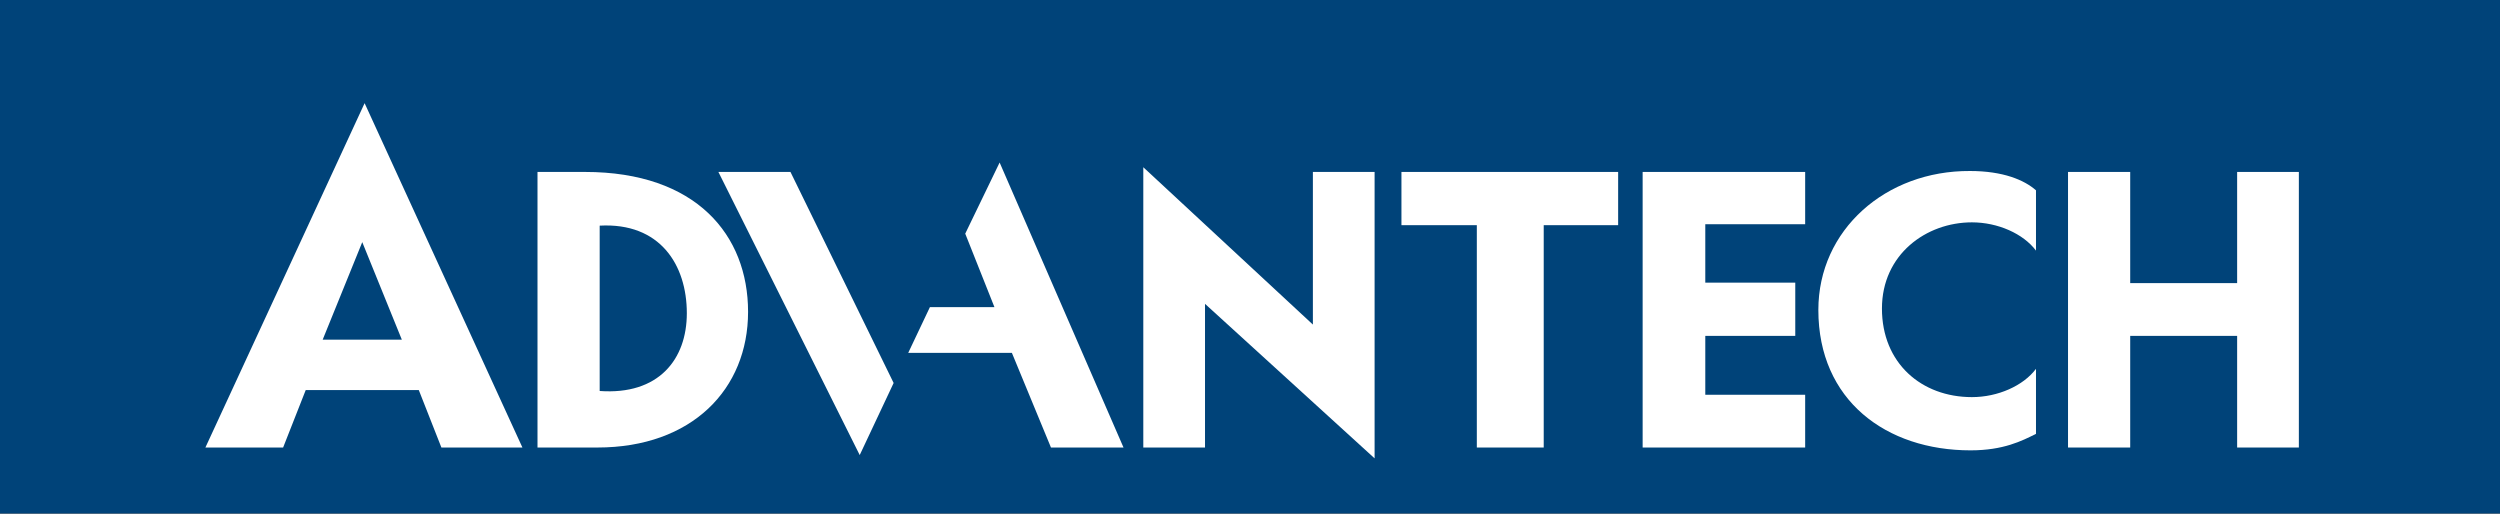
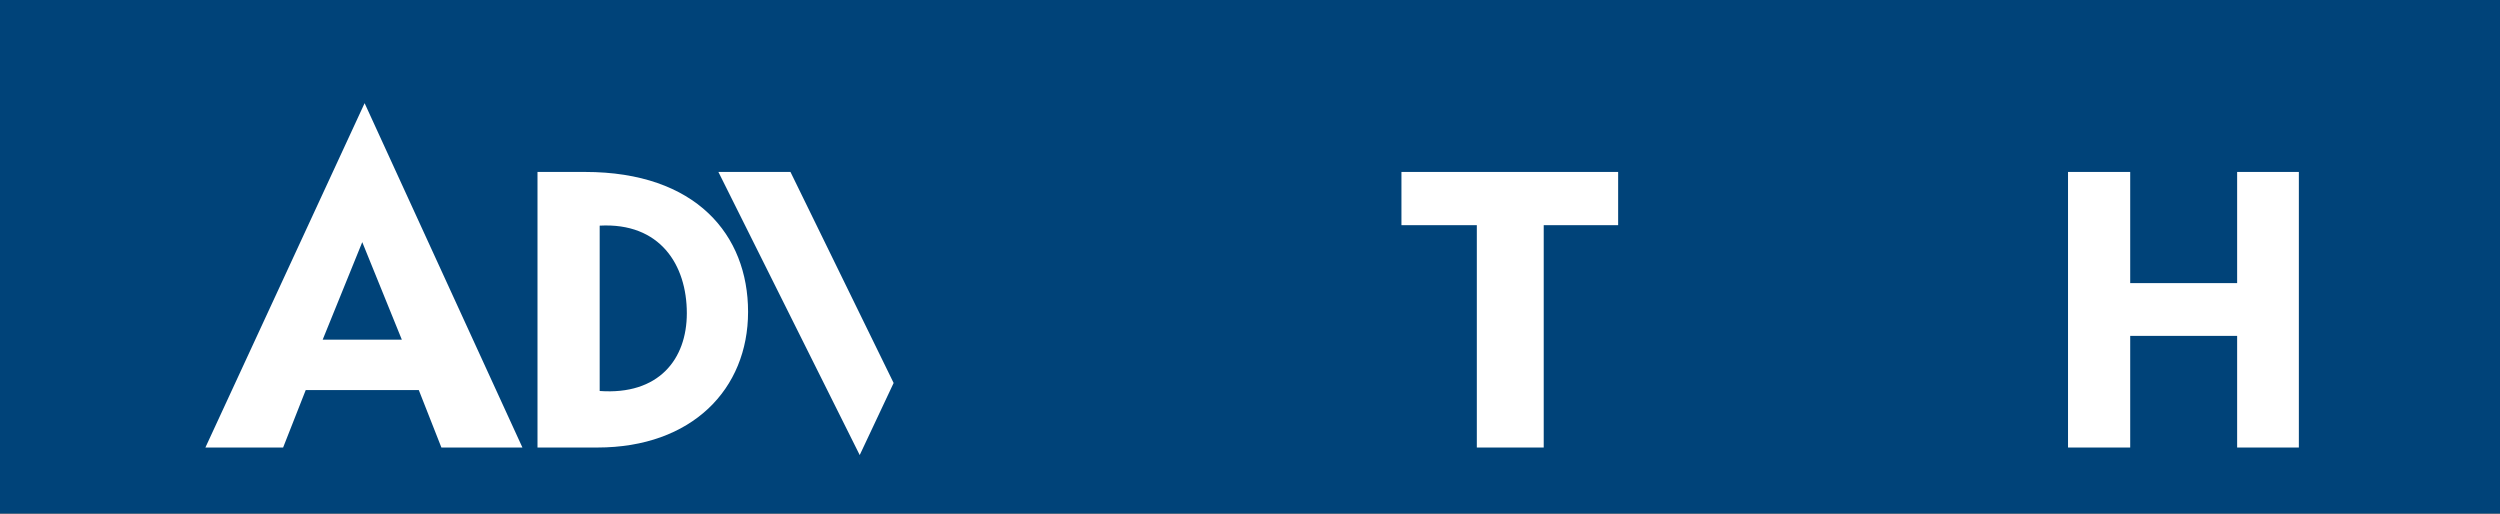
<svg xmlns="http://www.w3.org/2000/svg" xmlns:xlink="http://www.w3.org/1999/xlink" version="1.1" id="Layer_5" x="0px" y="0px" viewBox="0 0 530.7 109.1" style="enable-background:new 0 0 530.7 109.1;" xml:space="preserve">
  <rect x="0" y="0" width="530.7" height="109.1" fill="#808080" stroke="none" />
  <style type="text/css">
	.st0{fill:#004379;}
	.st1{clip-path:url(#SVGID_2_);fill:#FFFFFF;}
	.st2{clip-path:url(#SVGID_4_);fill:#FFFFFF;}
	.st3{clip-path:url(#SVGID_6_);fill:#FFFFFF;}
	.st4{clip-path:url(#SVGID_8_);fill:#FFFFFF;}
	.st5{clip-path:url(#SVGID_10_);fill:#FFFFFF;}
	.st6{clip-path:url(#SVGID_12_);fill:#FFFFFF;}
	.st7{clip-path:url(#SVGID_14_);fill:#FFFFFF;}
	.st8{clip-path:url(#SVGID_16_);fill:#FFFFFF;}
	.st9{clip-path:url(#SVGID_18_);fill:#FFFFFF;}
</style>
  <rect class="st0" width="530.7" height="109" />
  <g>
    <g>
      <defs>
        <rect id="SVGID_1_" width="530.7" height="109" />
      </defs>
      <clipPath id="SVGID_2_">
        <use xlink:href="#SVGID_1_" style="overflow:visible;" />
      </clipPath>
      <path class="st1" d="M114.1,36.5V95h12.7c20.1,0,32-12.4,32-28.8c0-16.3-11-29.7-34.6-29.7L114.1,36.5L114.1,36.5z M127.3,83V47.9    c12.8-0.7,18.5,8.3,18.5,18.6C145.8,76.3,139.8,83.9,127.3,83" />
    </g>
    <g>
      <defs>
-         <rect id="SVGID_3_" width="530.7" height="109" />
-       </defs>
+         </defs>
      <clipPath id="SVGID_4_">
        <use xlink:href="#SVGID_3_" style="overflow:visible;" />
      </clipPath>
      <polygon class="st2" points="291.8,36.5 278.7,36.5 278.7,68.9 242.7,35.5 242.7,95 255.8,95 255.8,64.5 291.8,97.3   " />
    </g>
    <g>
      <defs>
        <rect id="SVGID_5_" width="530.7" height="109" />
      </defs>
      <clipPath id="SVGID_6_">
        <use xlink:href="#SVGID_5_" style="overflow:visible;" />
      </clipPath>
      <polygon class="st3" points="297.5,47.8 313.5,47.8 313.5,95 327.7,95 327.7,47.8 343.5,47.8 343.5,36.5 297.5,36.5   " />
    </g>
    <g>
      <defs>
-         <rect id="SVGID_7_" width="530.7" height="109" />
-       </defs>
+         </defs>
      <clipPath id="SVGID_8_">
        <use xlink:href="#SVGID_7_" style="overflow:visible;" />
      </clipPath>
-       <polygon class="st4" points="348.7,95 348.7,36.5 383.2,36.5 383.2,47.6 362,47.6 362,60 381.1,60 381.1,71.3 362,71.3 362,83.8     383.2,83.8 383.2,95   " />
    </g>
    <g>
      <defs>
        <rect id="SVGID_9_" width="530.7" height="109" />
      </defs>
      <clipPath id="SVGID_10_">
        <use xlink:href="#SVGID_9_" style="overflow:visible;" />
      </clipPath>
      <polygon class="st5" points="474.9,36.5 474.9,60.1 452.2,60.1 452.2,36.5 439,36.5 439,95 452.2,95 452.2,71.3 474.9,71.3     474.9,95 488,95 488,36.5   " />
    </g>
    <g>
      <defs>
        <rect id="SVGID_11_" width="530.7" height="109" />
      </defs>
      <clipPath id="SVGID_12_">
        <use xlink:href="#SVGID_11_" style="overflow:visible;" />
      </clipPath>
      <polygon class="st6" points="152.5,36.5 182.5,96.6 189.7,81.3 167.8,36.5   " />
    </g>
    <g>
      <defs>
        <rect id="SVGID_13_" width="530.7" height="109" />
      </defs>
      <clipPath id="SVGID_14_">
        <use xlink:href="#SVGID_13_" style="overflow:visible;" />
      </clipPath>
-       <polygon class="st7" points="212.2,34.5 204.9,49.6 211.1,65.2 197.4,65.2 192.8,74.9 214.8,74.9 223.1,95 238.5,95   " />
    </g>
    <g>
      <defs>
        <rect id="SVGID_15_" width="530.7" height="109" />
      </defs>
      <clipPath id="SVGID_16_">
        <use xlink:href="#SVGID_15_" style="overflow:visible;" />
      </clipPath>
-       <path class="st8" d="M386,65.8c0,19.2,14.4,29.8,32.3,29.8c7,0,10.9-2,13.9-3.5V78.3c-2.7,3.6-8.1,6-13.6,6    c-10.7,0-19.1-7.2-19.1-18.8c0-11.5,9.4-18.3,19.1-18.3c5.5,0,10.9,2.4,13.6,6V40.4c-2.5-2.2-7-4.1-14-4.1    C400.3,36.2,386,48.8,386,65.8" />
    </g>
    <g>
      <defs>
        <rect id="SVGID_17_" width="530.7" height="109" />
      </defs>
      <clipPath id="SVGID_18_">
        <use xlink:href="#SVGID_17_" style="overflow:visible;" />
      </clipPath>
      <path class="st9" d="M68.5,72.1l8.4-20.7l8.4,20.7H68.5z M110.9,95L77.4,21.9L43.6,95h16.5l4.8-12.2h24L93.7,95H110.9z" />
    </g>
  </g>
</svg>